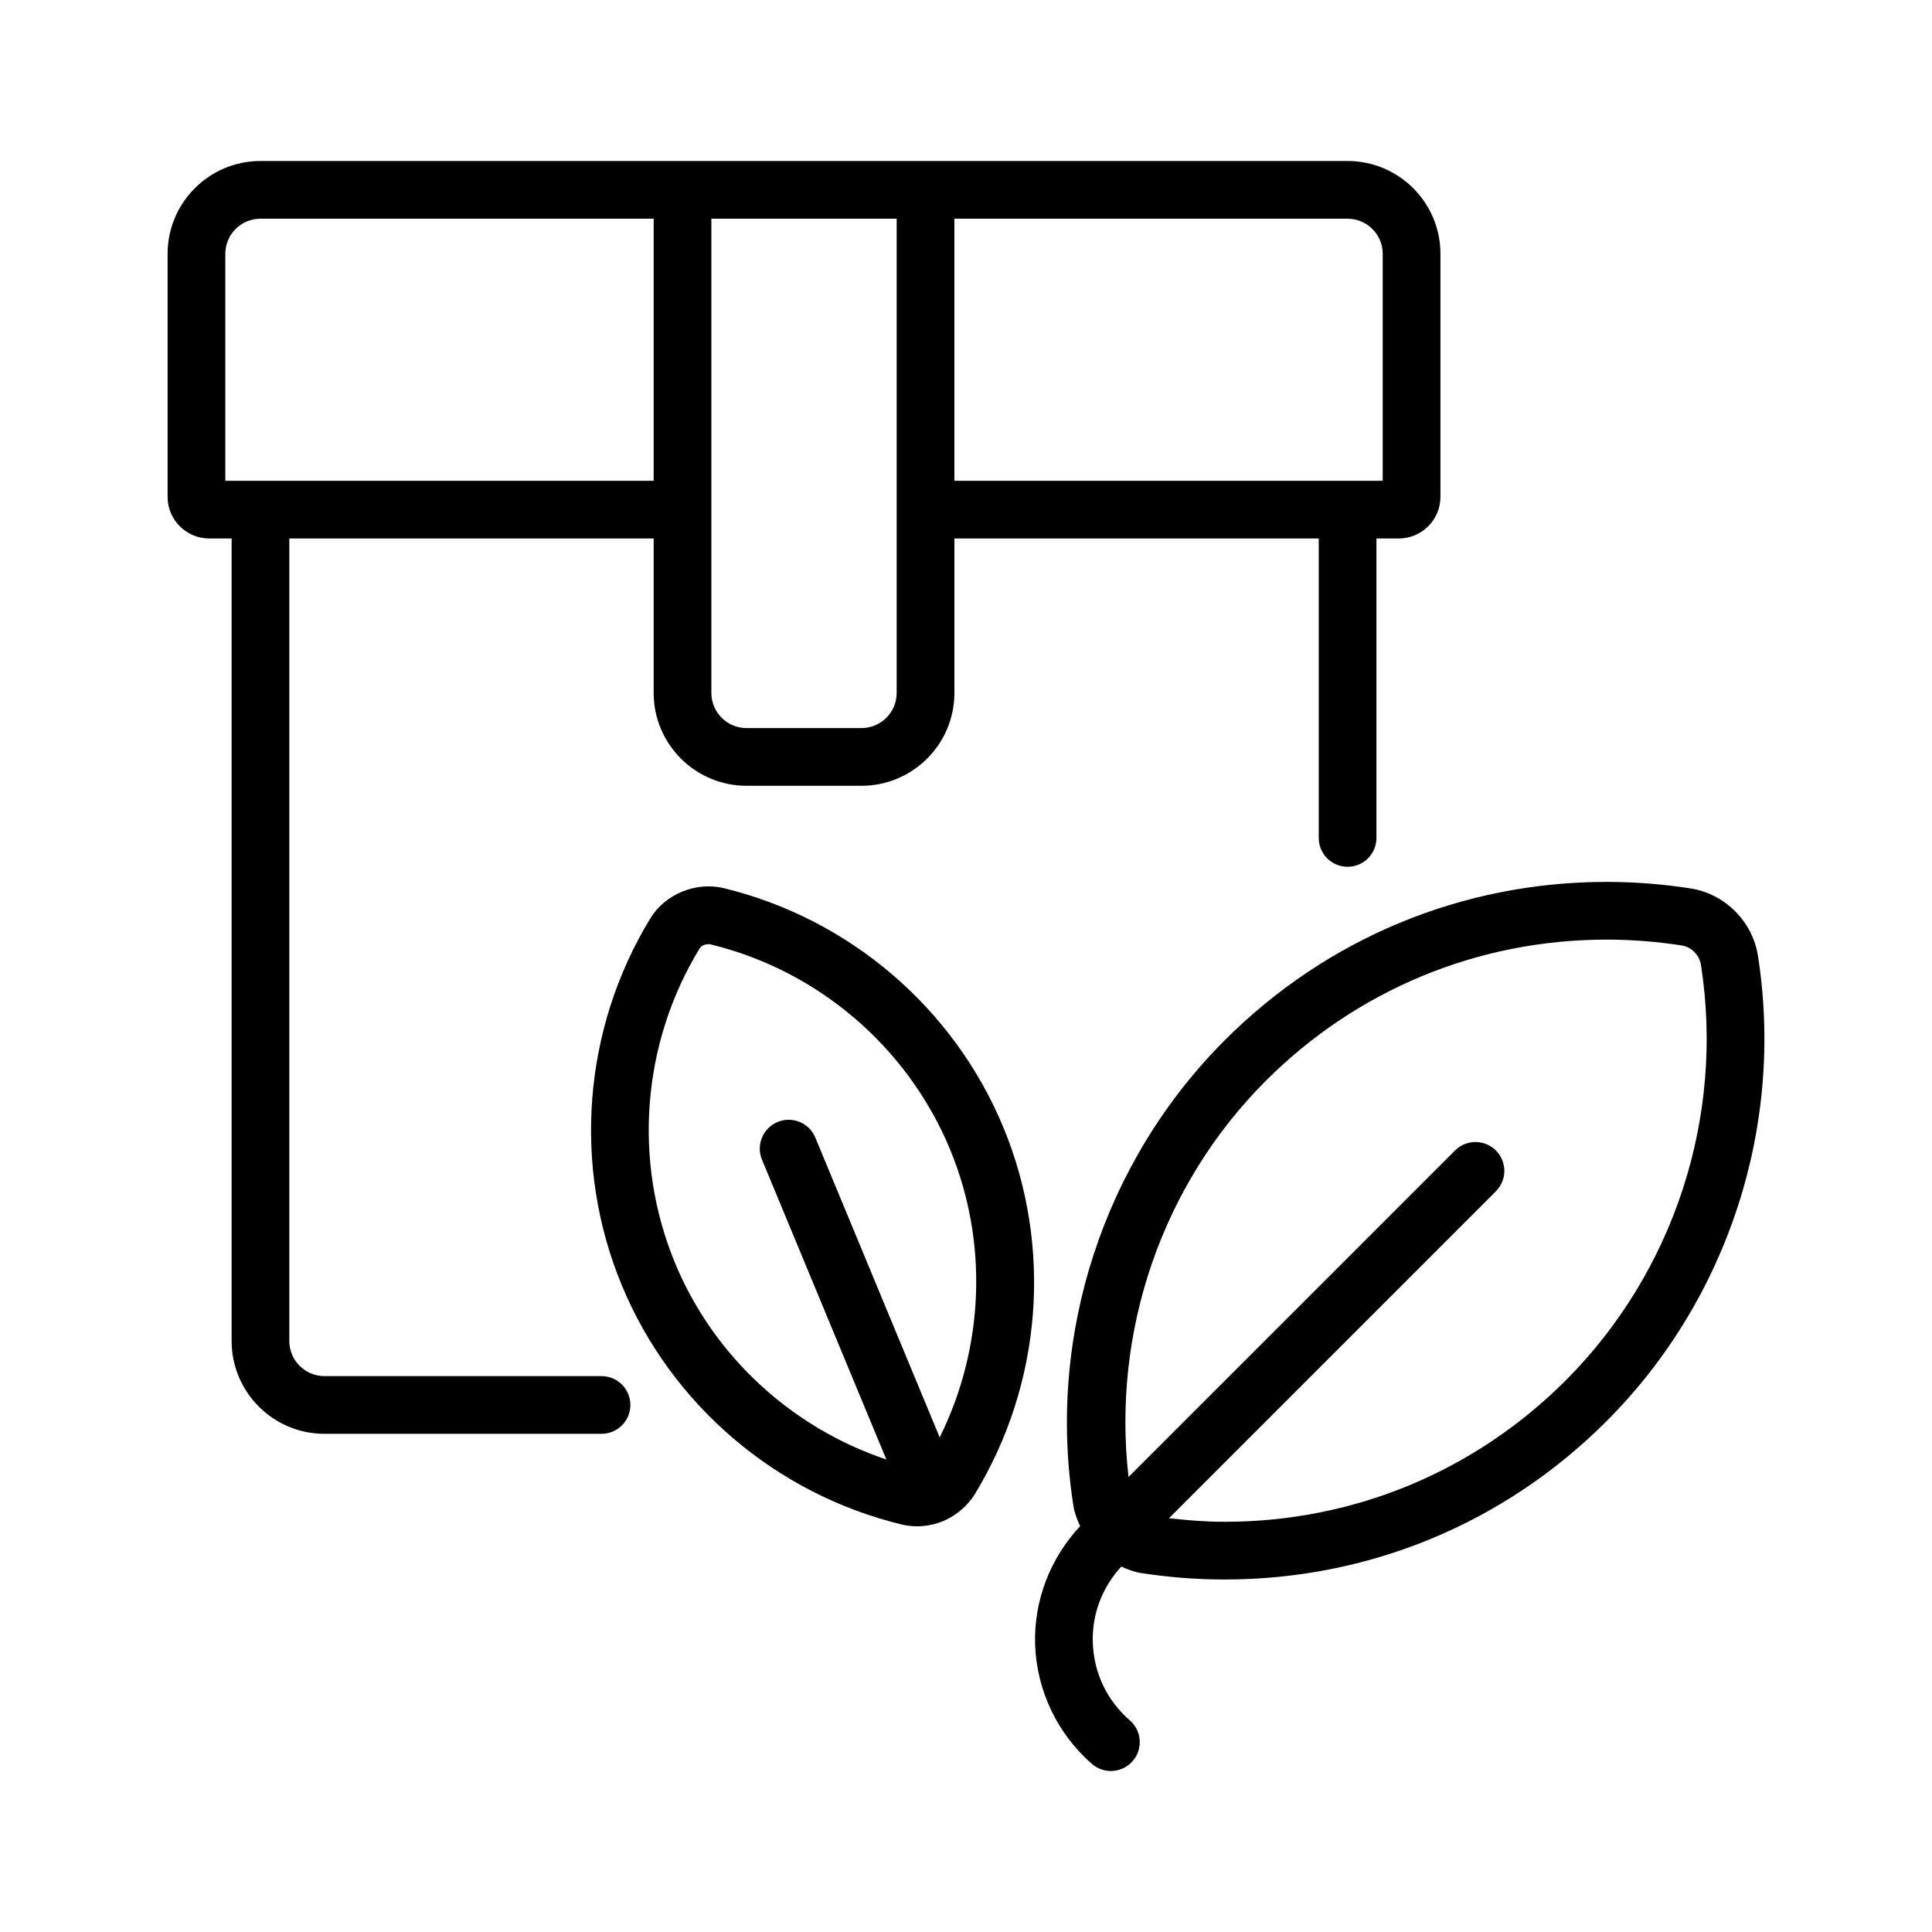
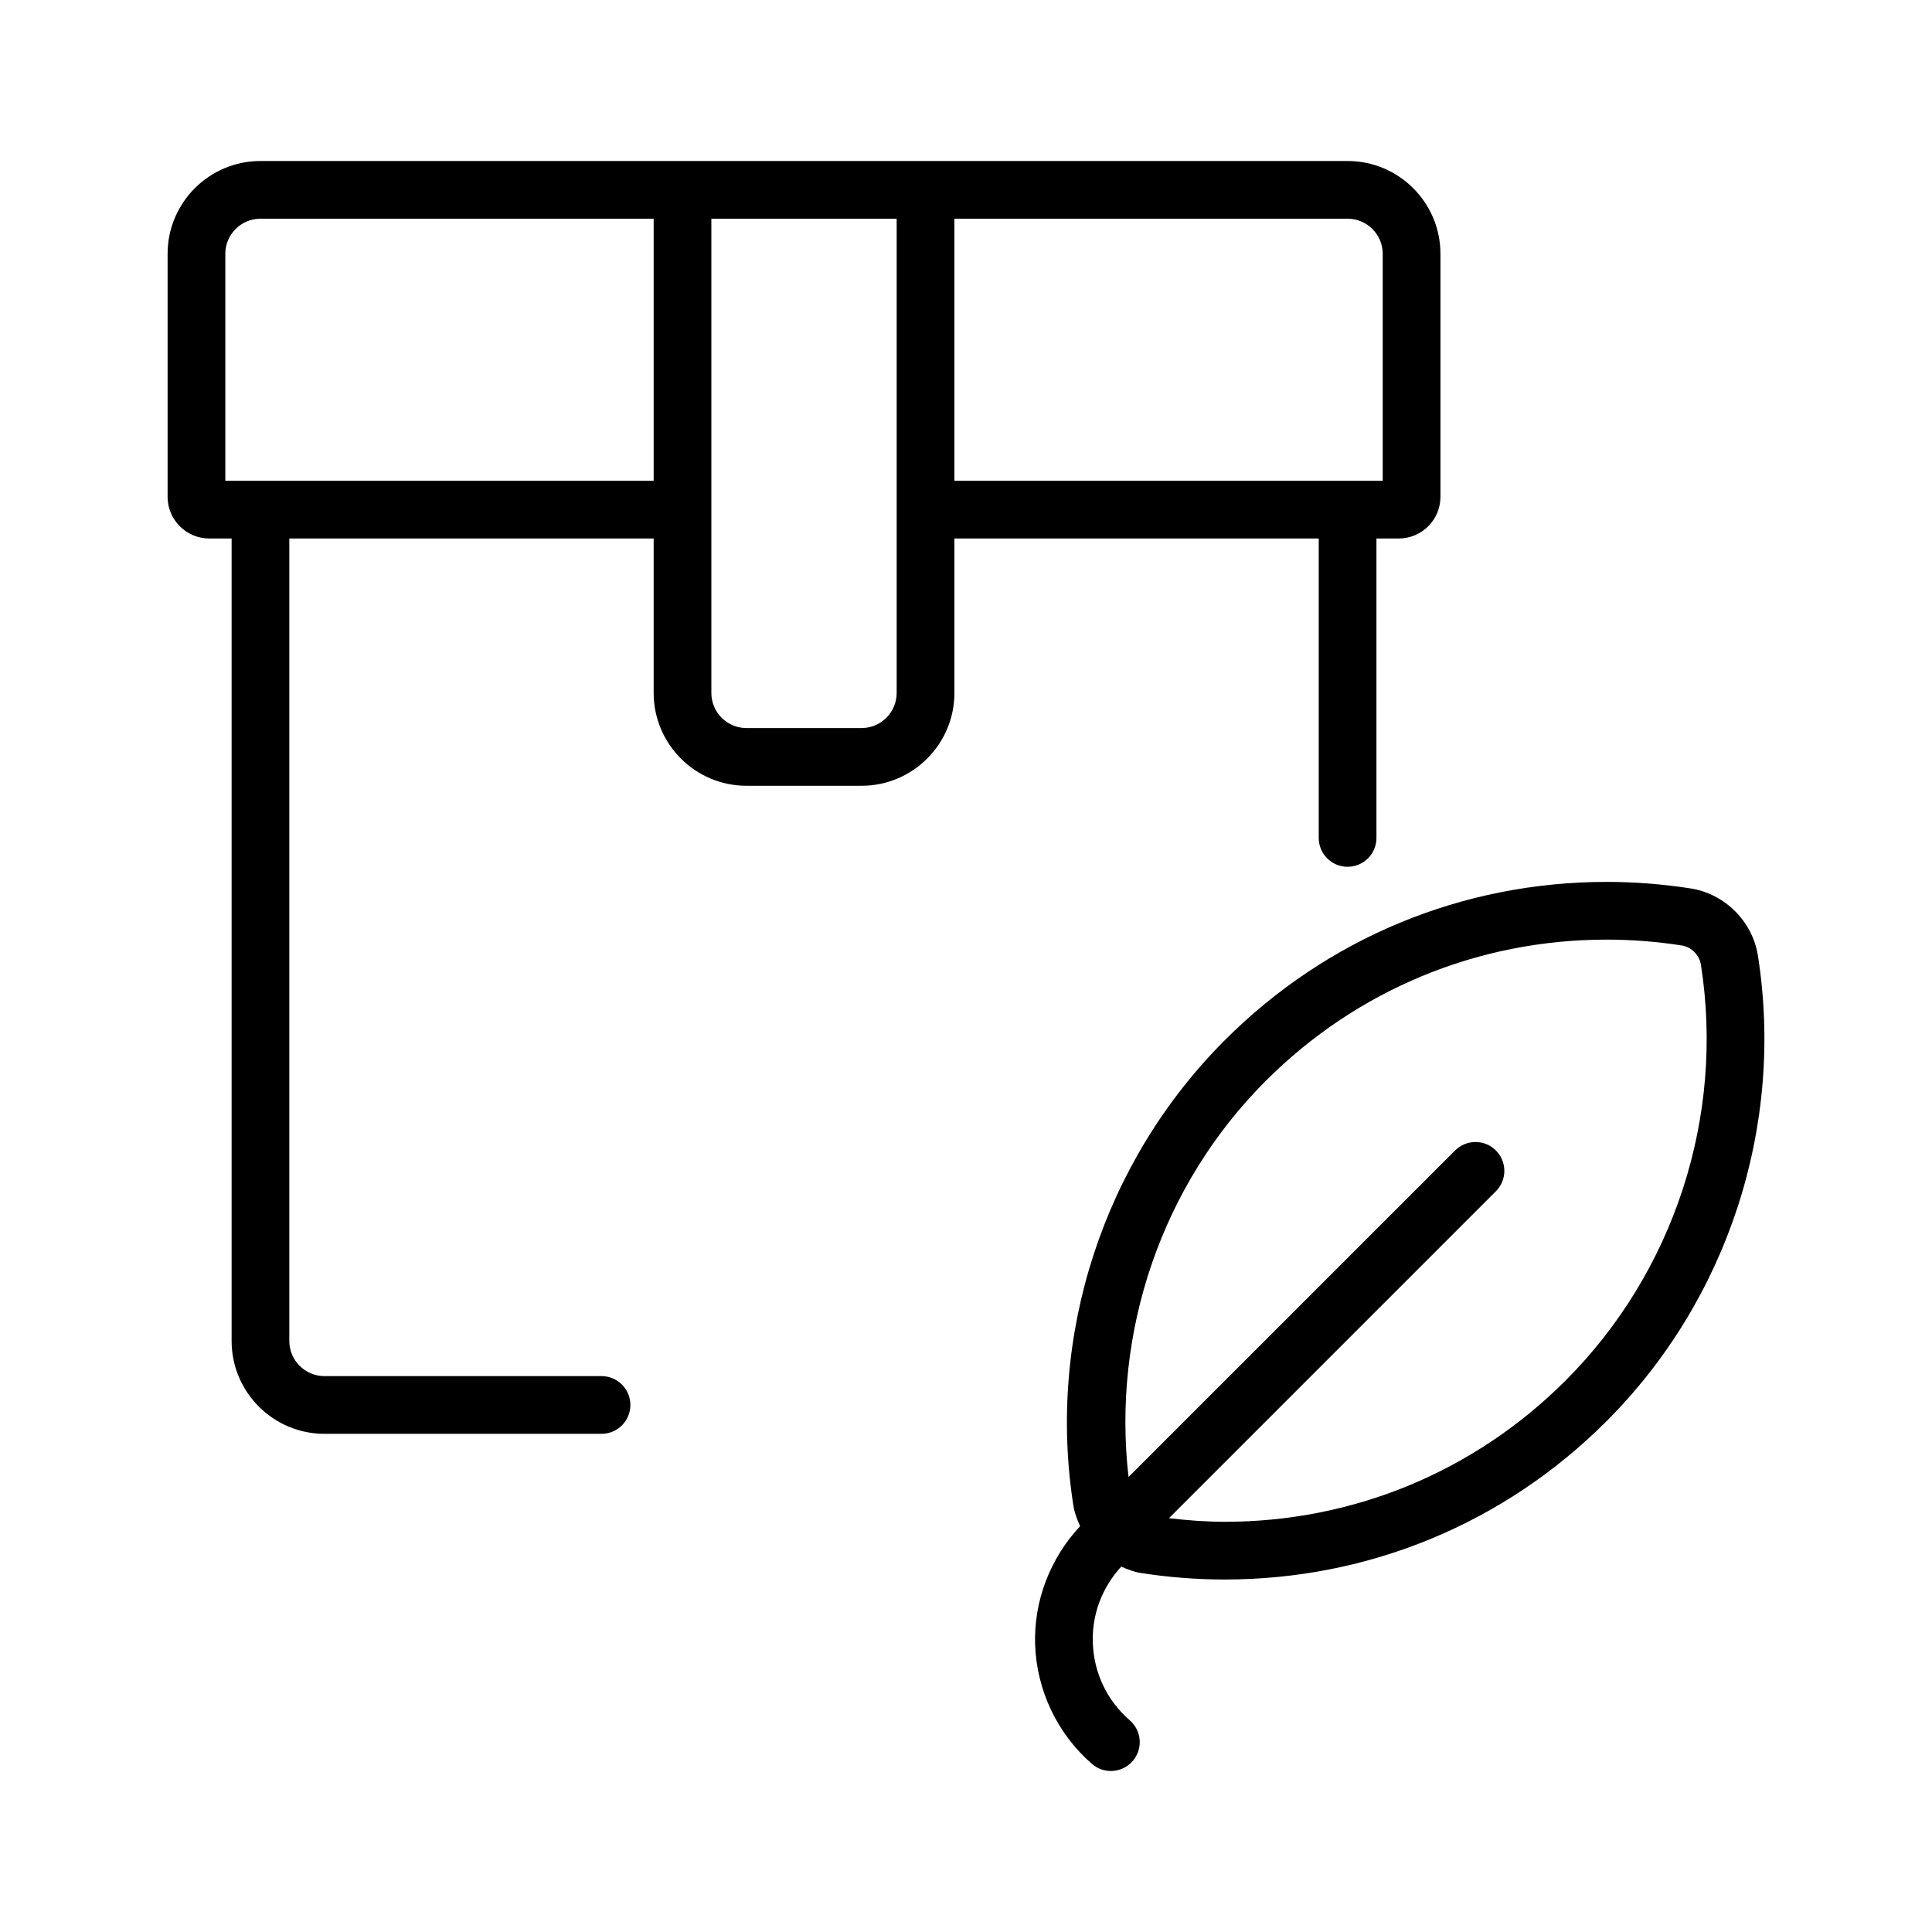
<svg xmlns="http://www.w3.org/2000/svg" height="96" viewBox="0 0 96 96" width="96">
  <g id="Layer_4">
    <g>
      <path d="m10.398 26.757h1.111v39.875c0 2.545 2.069 4.614 4.614 4.614h13.766c.793 0 1.434-.642 1.434-1.434s-.641-1.434-1.434-1.434h-13.767c-.963 0-1.746-.782-1.746-1.746v-39.875h18.104v7.674c0 2.545 2.07 4.614 4.614 4.614h5.716c2.543 0 4.614-2.069 4.614-4.614v-7.674h18.103v14.879c0 .792.641 1.434 1.434 1.434.792 0 1.434-.642 1.434-1.434v-14.879h1.11c1.141 0 2.07-.928 2.07-2.069v-12.076c0-2.543-2.069-4.612-4.612-4.612h-54.023c-2.543 0-4.612 2.069-4.612 4.612v12.077c0 1.14.929 2.068 2.07 2.068zm34.157 7.674c0 .963-.784 1.746-1.746 1.746h-5.716c-.963 0-1.746-.782-1.746-1.746v-23.563h9.208zm24.151-21.819v11.278h-21.283v-13.022h19.539c.962 0 1.744.782 1.744 1.744zm-57.51 0c0-.962.782-1.744 1.744-1.744h19.54v13.022h-21.284z" />
-       <path d="m35.945 44.128c-1.378-.325-2.896.302-3.631 1.507-3.346 5.489-3.875 12.306-1.415 18.235 2.461 5.932 7.66 10.372 13.909 11.881.251.06.51.091.769.09 1.547-.011 2.498-1.001 2.86-1.596 3.347-5.488 3.876-12.305 1.416-18.235-2.459-5.934-7.659-10.374-13.908-11.882zm10.748 27.296-6.18-14.898c-.304-.734-1.145-1.079-1.875-.775-.731.302-1.078 1.141-.775 1.873l6.18 14.898c-4.711-1.582-8.578-5.128-10.495-9.751-2.11-5.086-1.656-10.934 1.215-15.643.077-.125.229-.213.467-.213.014 0 .029 0 .044.002 5.361 1.292 9.82 5.101 11.931 10.189 1.918 4.624 1.695 9.866-.512 14.318z" />
      <path d="m87.351 47.49c-.268-1.705-1.643-3.079-3.344-3.344-1.376-.215-2.78-.325-4.174-.325-7.162 0-13.898 2.791-18.965 7.857-6.04 6.04-8.856 14.689-7.532 23.138.057.36.187.696.335 1.019-1.488 1.59-2.312 3.715-2.236 5.897.08 2.27 1.109 4.427 2.824 5.917.272.235.607.351.939.351.401 0 .8-.168 1.084-.493.519-.599.456-1.505-.143-2.024-1.132-.984-1.785-2.351-1.838-3.852-.049-1.418.461-2.748 1.413-3.788.309.136.624.264.965.317 1.376.215 2.78.325 4.174.325 7.162 0 13.897-2.791 18.965-7.857 6.041-6.04 8.856-14.689 7.533-23.138zm-9.56 21.11c-4.526 4.524-10.54 7.017-16.937 7.017-.923 0-1.848-.072-2.769-.178l16.245-16.245c.56-.56.56-1.468 0-2.028-.559-.56-1.468-.56-2.028 0l-16.226 16.226c-.827-7.23 1.659-14.526 6.82-19.686 4.525-4.524 10.54-7.017 16.937-7.017 1.245 0 2.5.099 3.732.291.477.075.878.476.952.954 1.182 7.546-1.332 15.272-6.726 20.666z" />
    </g>
  </g>
</svg>